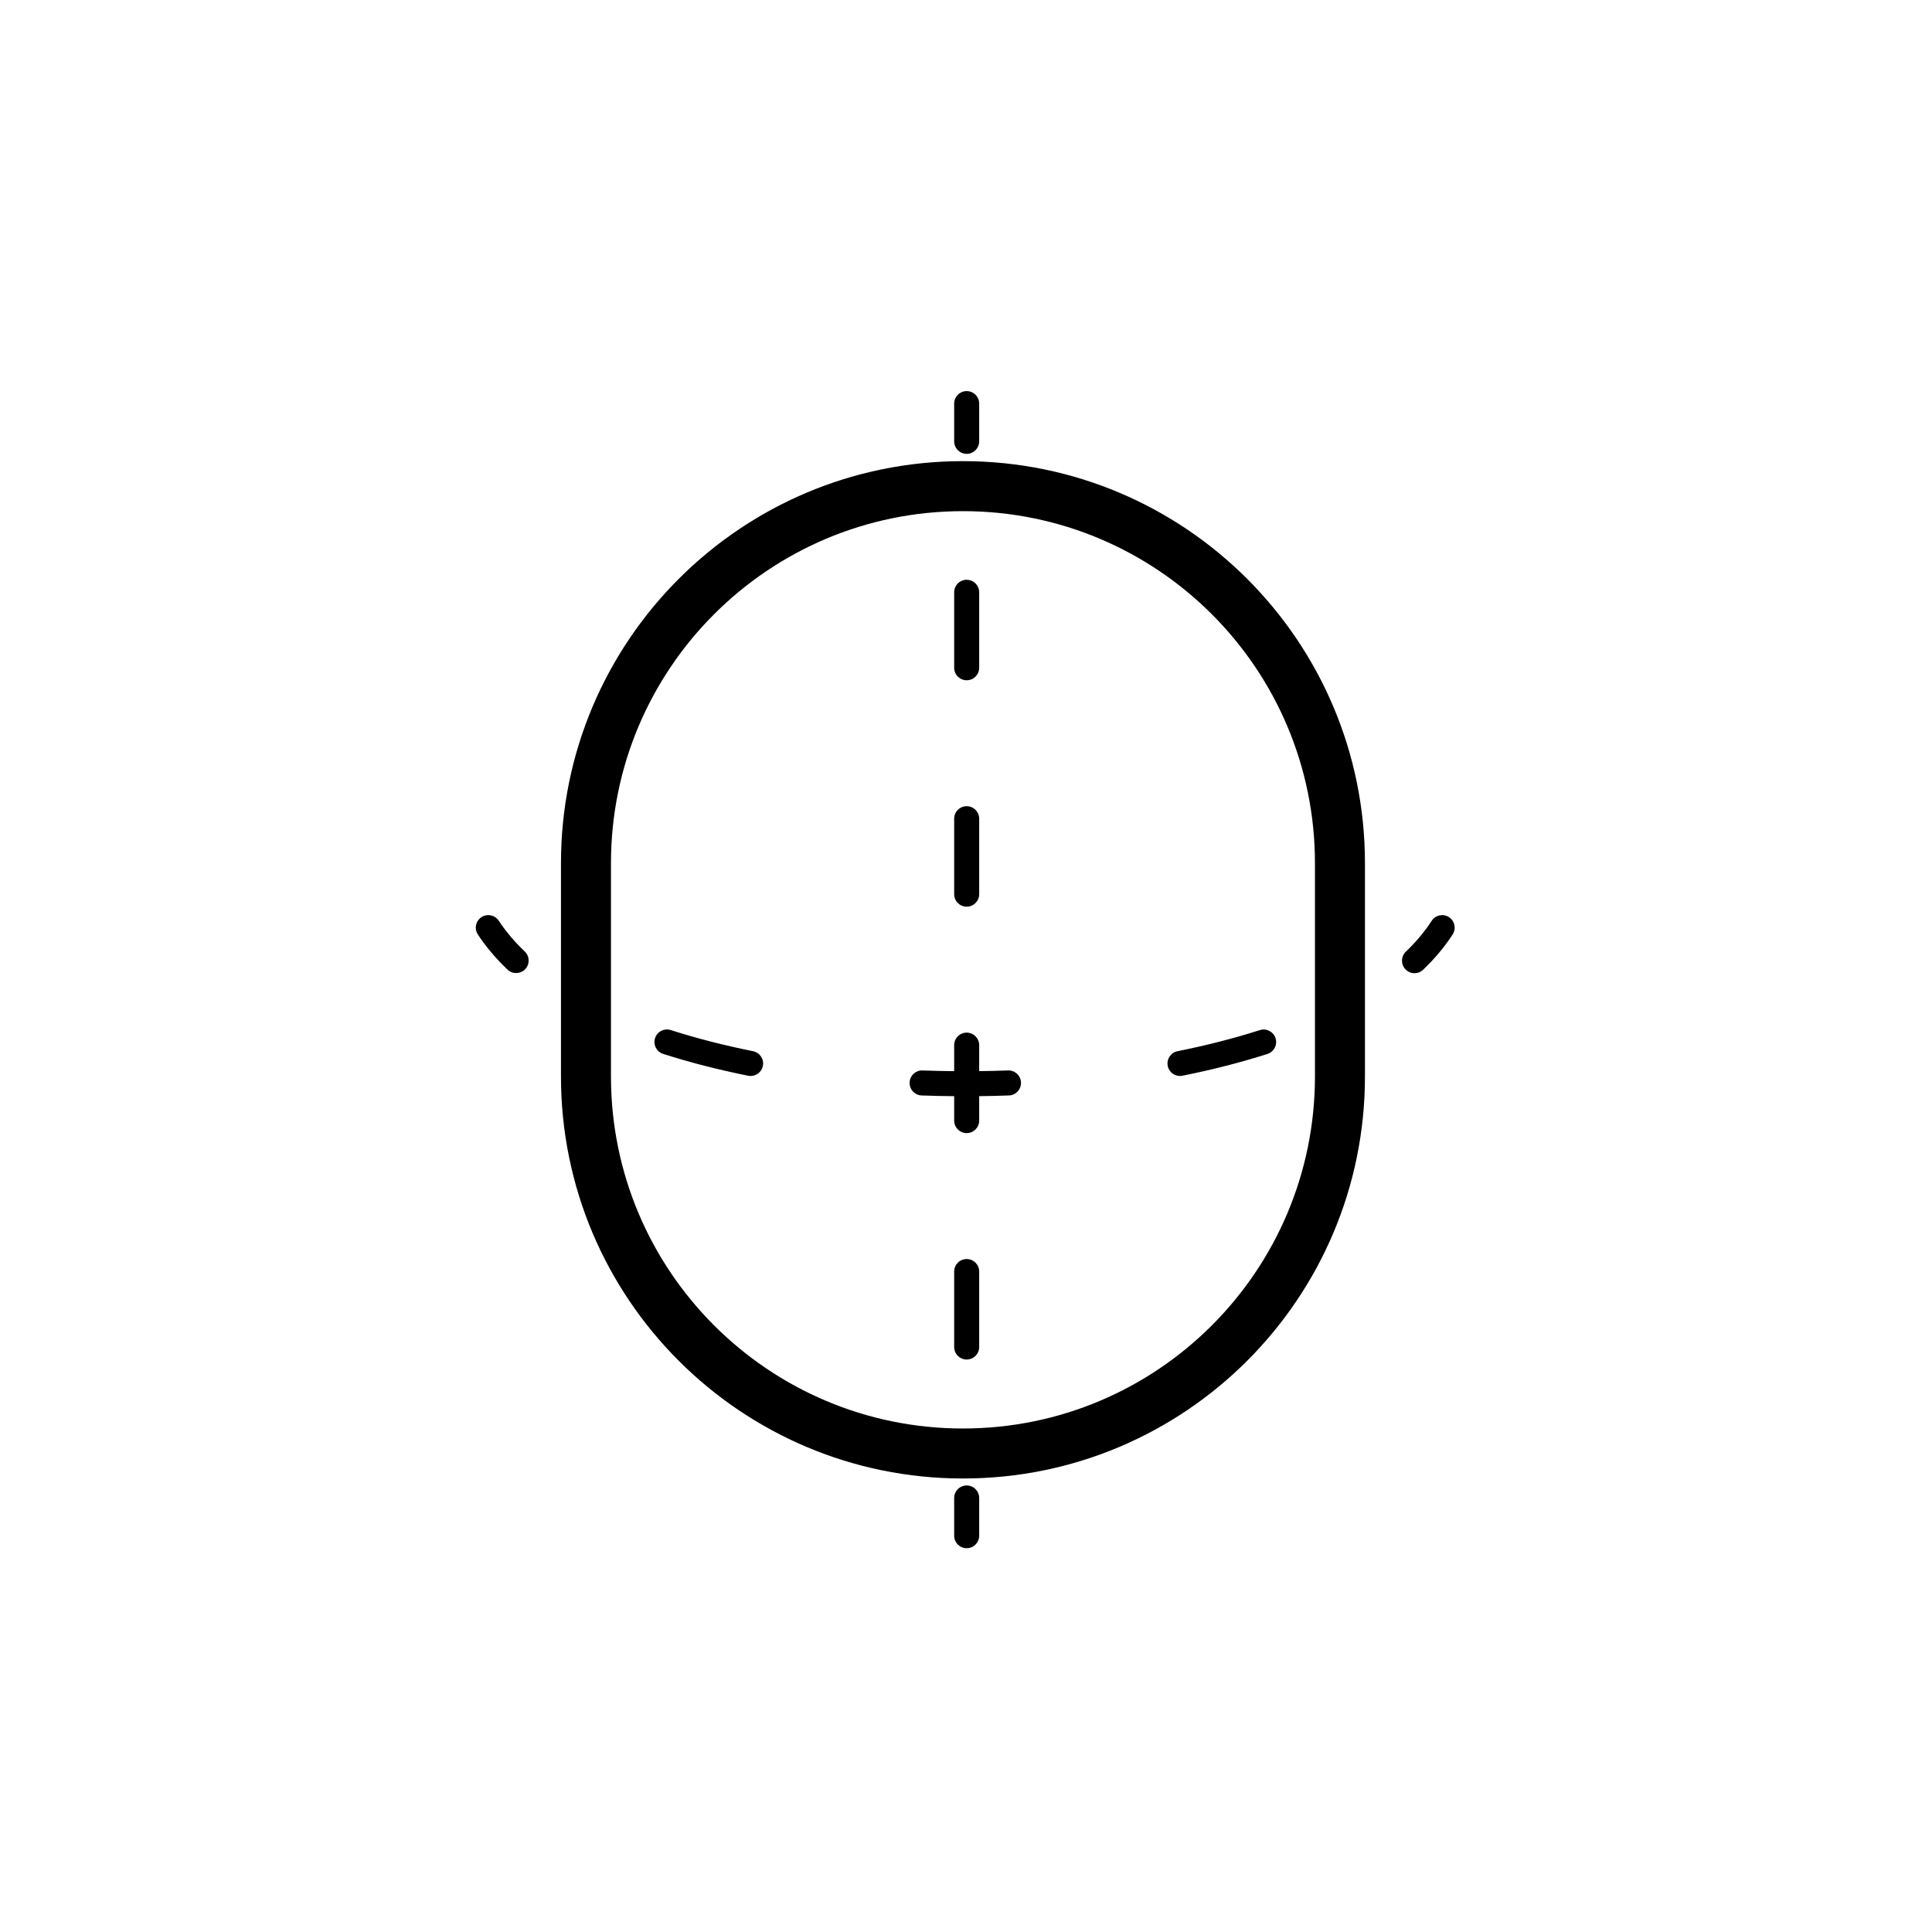
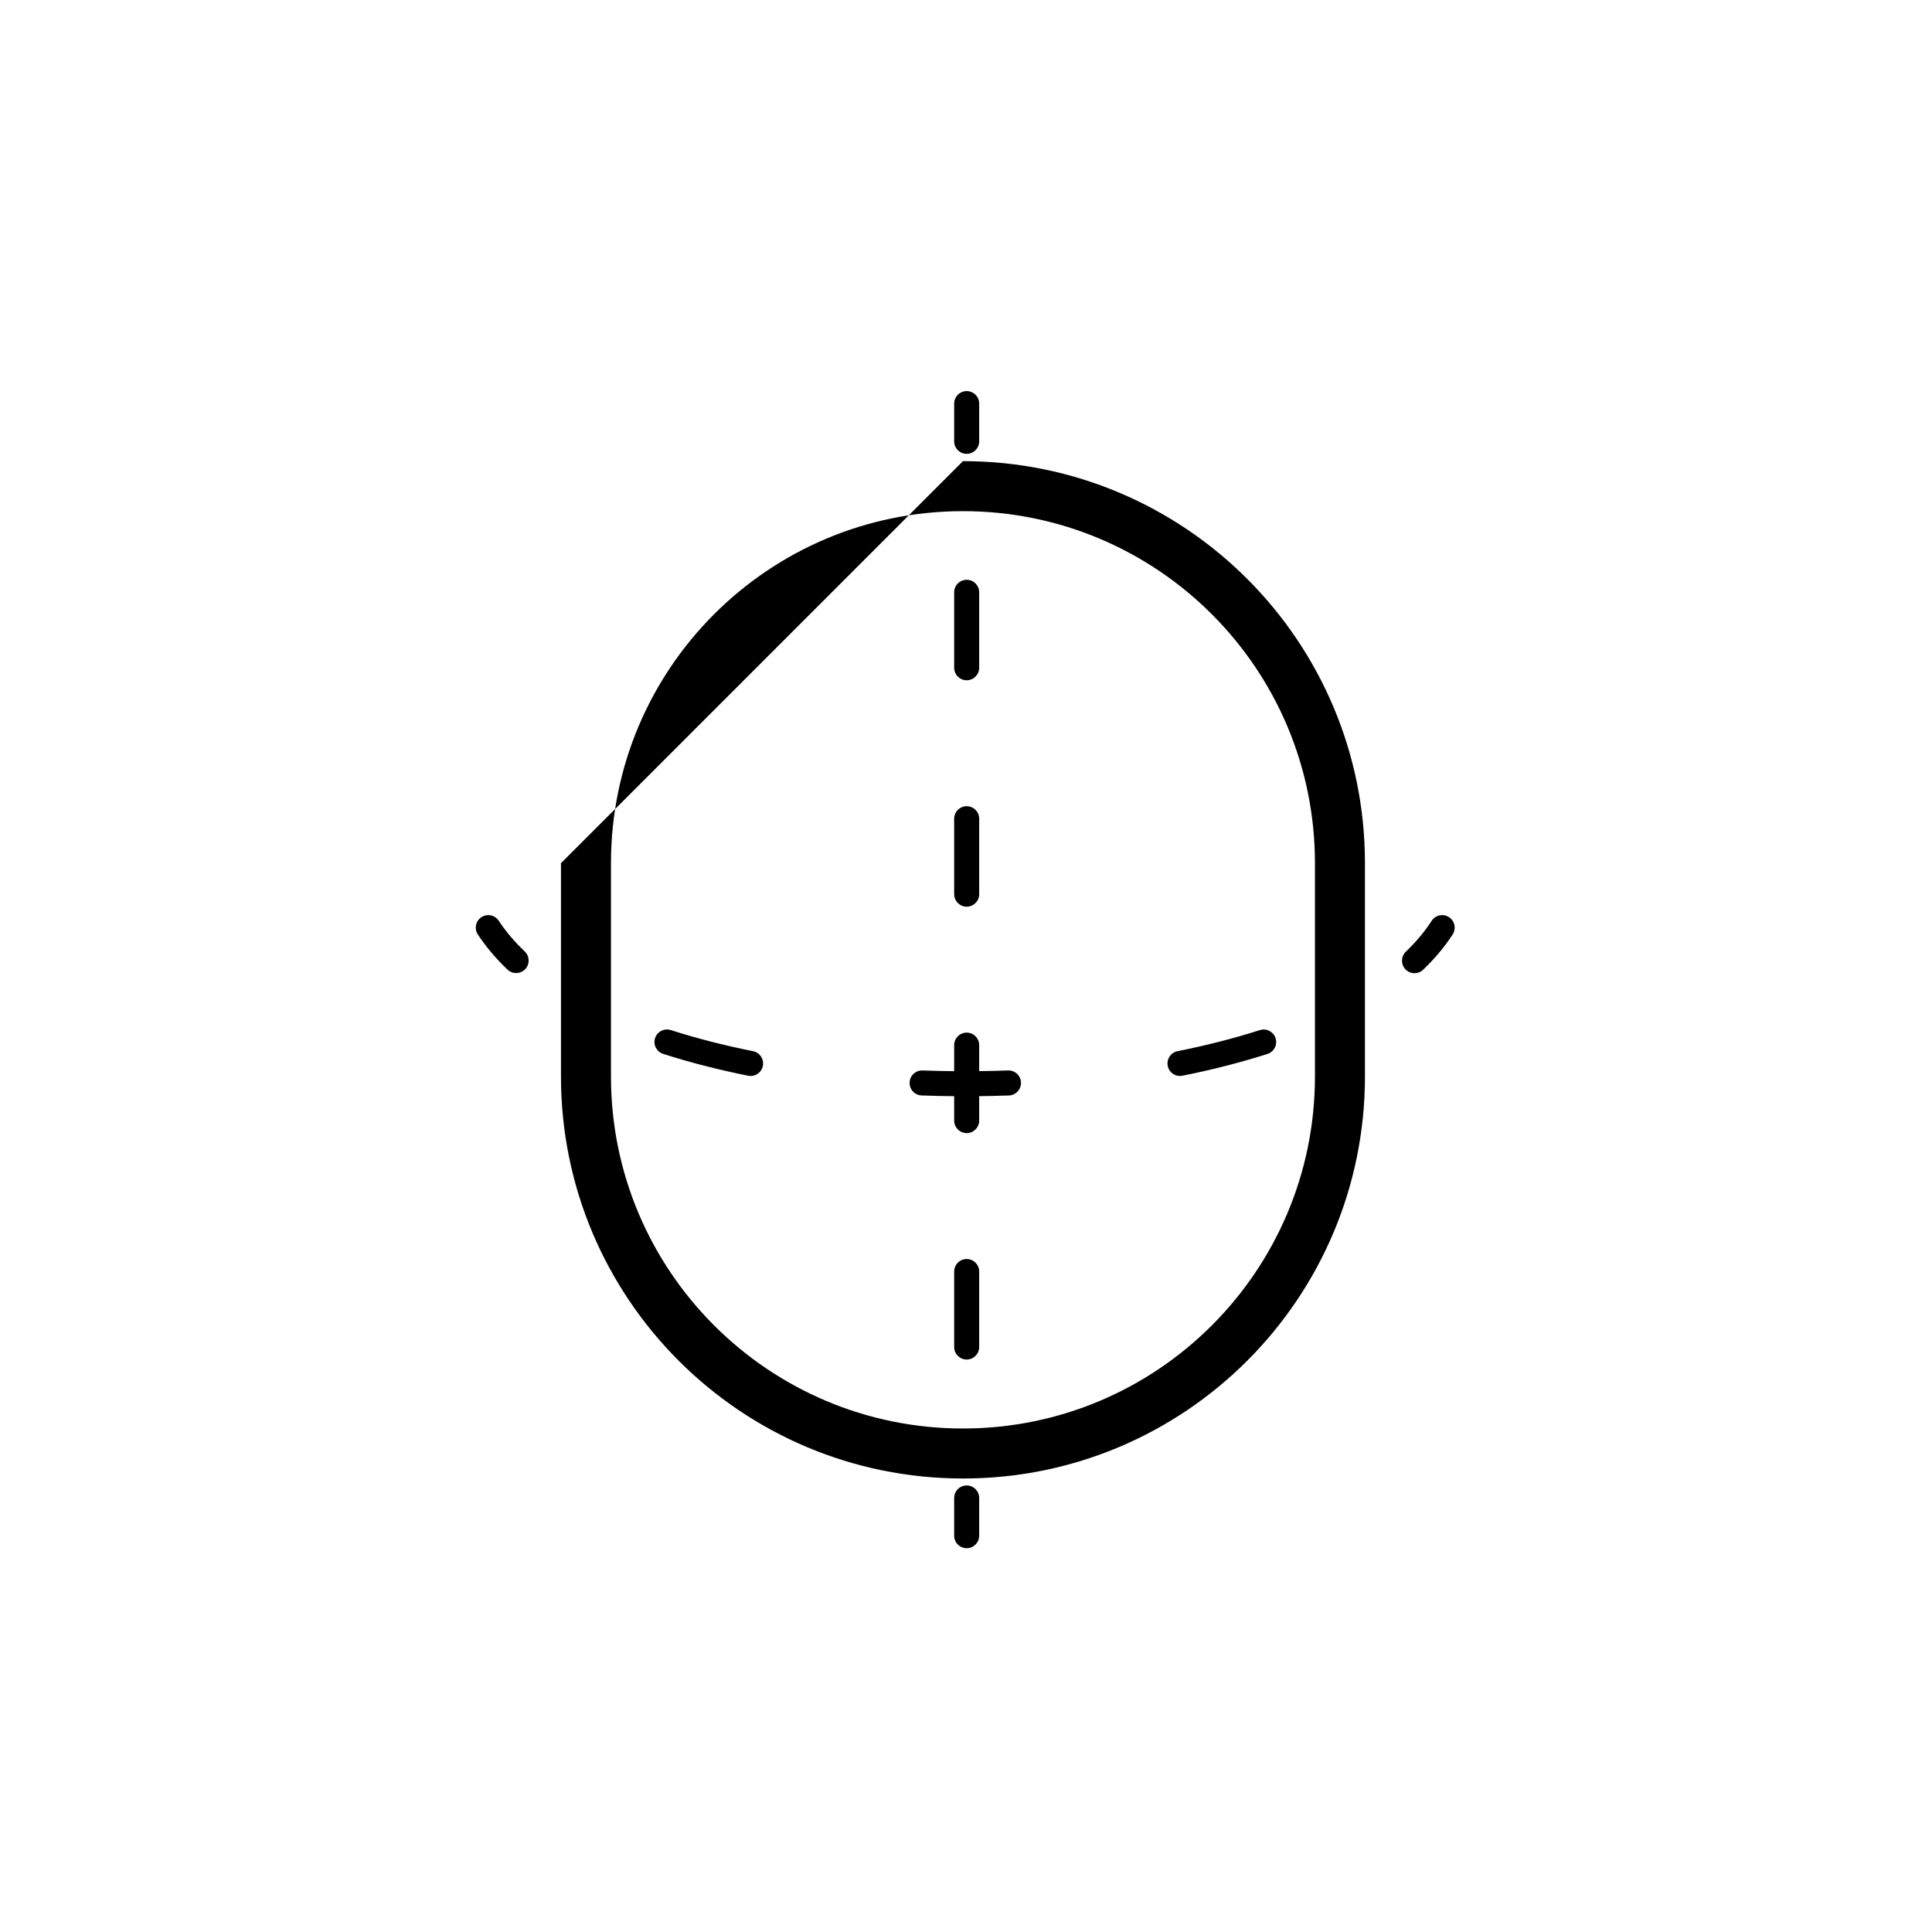
<svg xmlns="http://www.w3.org/2000/svg" width="100%" height="100%" viewBox="0 0 191 191" version="1.1" xml:space="preserve" style="fill-rule:evenodd;clip-rule:evenodd;stroke-linejoin:round;stroke-miterlimit:2;">
  <g transform="matrix(1,0,0,1,-3622,-268)">
    <g id="face-rounded" transform="matrix(1.125,0,0,1.125,2664.39,-328.333)">
-       <rect x="851.427" y="530.682" width="168.905" height="168.905" style="fill:none;" />
      <g transform="matrix(0.595,0,0,0.593,636.473,330.234)">
        <path d="M501.824,499.442C500.222,499.428 498.62,499.392 497.022,499.334C496.003,499.298 495.206,498.438 495.242,497.416C495.279,496.393 496.136,495.593 497.155,495.629C498.708,495.685 500.266,495.721 501.824,495.735L501.824,491.876C501.824,490.853 502.652,490.022 503.672,490.022C504.691,490.022 505.519,490.853 505.519,491.876L505.519,495.73C506.941,495.713 508.362,495.679 509.78,495.628C510.799,495.591 511.656,496.391 511.693,497.413C511.729,498.436 510.932,499.296 509.913,499.333C508.451,499.386 506.986,499.421 505.519,499.438L505.519,503.06C505.519,504.083 504.691,504.914 503.672,504.914C502.652,504.914 501.824,504.083 501.824,503.06L501.824,499.442ZM501.824,396.808C501.824,395.785 502.652,394.955 503.672,394.955C504.691,394.955 505.519,395.785 505.519,396.808L505.519,402.401C505.519,403.424 504.691,404.254 503.672,404.254C502.652,404.254 501.824,403.424 501.824,402.401L501.824,396.808ZM501.824,424.769C501.824,423.746 502.652,422.916 503.672,422.916C504.691,422.916 505.519,423.746 505.519,424.769L505.519,435.954C505.519,436.977 504.691,437.807 503.672,437.807C502.652,437.807 501.824,436.977 501.824,435.954L501.824,424.769ZM501.824,458.323C501.824,457.3 502.652,456.469 503.672,456.469C504.691,456.469 505.519,457.3 505.519,458.323L505.519,469.507C505.519,470.53 504.691,471.36 503.672,471.36C502.652,471.36 501.824,470.53 501.824,469.507L501.824,458.323ZM501.824,525.429C501.824,524.406 502.652,523.575 503.672,523.575C504.691,523.575 505.519,524.406 505.519,525.429L505.519,536.613C505.519,537.636 504.691,538.467 503.672,538.467C502.652,538.467 501.824,537.636 501.824,536.613L501.824,525.429ZM501.824,558.982C501.824,557.959 502.652,557.128 503.672,557.128C504.691,557.128 505.519,557.959 505.519,558.982L505.519,564.574C505.519,565.597 504.691,566.428 503.672,566.428C502.652,566.428 501.824,565.597 501.824,564.574L501.824,558.982ZM431.477,475.484C430.916,474.63 431.152,473.479 432.003,472.916C432.855,472.353 434.001,472.59 434.562,473.444C435.619,475.054 436.91,476.571 438.404,478C439.143,478.706 439.171,479.88 438.468,480.621C437.764,481.362 436.594,481.39 435.856,480.684C434.151,479.054 432.683,477.32 431.477,475.484ZM458.841,493.173C457.87,492.861 457.335,491.816 457.646,490.842C457.958,489.868 458.999,489.331 459.97,489.643C463.795,490.875 467.872,491.918 472.122,492.775C473.122,492.977 473.77,493.955 473.569,494.958C473.369,495.961 472.394,496.612 471.394,496.41C467.003,495.525 462.793,494.445 458.841,493.173ZM535.54,496.409C534.54,496.61 533.566,495.959 533.366,494.956C533.165,493.953 533.814,492.975 534.814,492.774C539.068,491.918 543.145,490.877 546.969,489.65C547.94,489.338 548.981,489.876 549.291,490.851C549.602,491.825 549.066,492.869 548.094,493.181C544.145,494.448 539.934,495.525 535.54,496.409ZM571.089,480.702C570.353,481.41 569.182,481.384 568.477,480.645C567.772,479.906 567.798,478.731 568.535,478.024C570.026,476.591 571.307,475.071 572.345,473.458C572.899,472.599 574.043,472.352 574.899,472.907C575.756,473.463 576.002,474.611 575.448,475.47C574.259,477.317 572.797,479.062 571.089,480.702Z" />
      </g>
      <g transform="matrix(0.596,0,0,1.668,413.64,-189.265)">
-         <path d="M876.16,455.553C908.894,455.553 935.43,465.036 935.43,476.734L935.43,487.971C935.43,499.668 908.894,509.151 876.16,509.151L876.158,509.151C843.424,509.151 816.888,499.668 816.888,487.971L816.888,476.734C816.888,465.036 843.424,455.553 876.158,455.553L876.16,455.553ZM876.16,458.188L876.158,458.188C847.496,458.188 824.26,466.491 824.26,476.734L824.26,487.971C824.26,498.213 847.496,506.517 876.158,506.517L876.16,506.517C904.822,506.517 928.058,498.213 928.058,487.971L928.058,476.734C928.058,466.491 904.822,458.188 876.16,458.188Z" />
+         <path d="M876.16,455.553C908.894,455.553 935.43,465.036 935.43,476.734L935.43,487.971C935.43,499.668 908.894,509.151 876.16,509.151L876.158,509.151C843.424,509.151 816.888,499.668 816.888,487.971L816.888,476.734L876.16,455.553ZM876.16,458.188L876.158,458.188C847.496,458.188 824.26,466.491 824.26,476.734L824.26,487.971C824.26,498.213 847.496,506.517 876.158,506.517L876.16,506.517C904.822,506.517 928.058,498.213 928.058,487.971L928.058,476.734C928.058,466.491 904.822,458.188 876.16,458.188Z" />
      </g>
    </g>
  </g>
</svg>